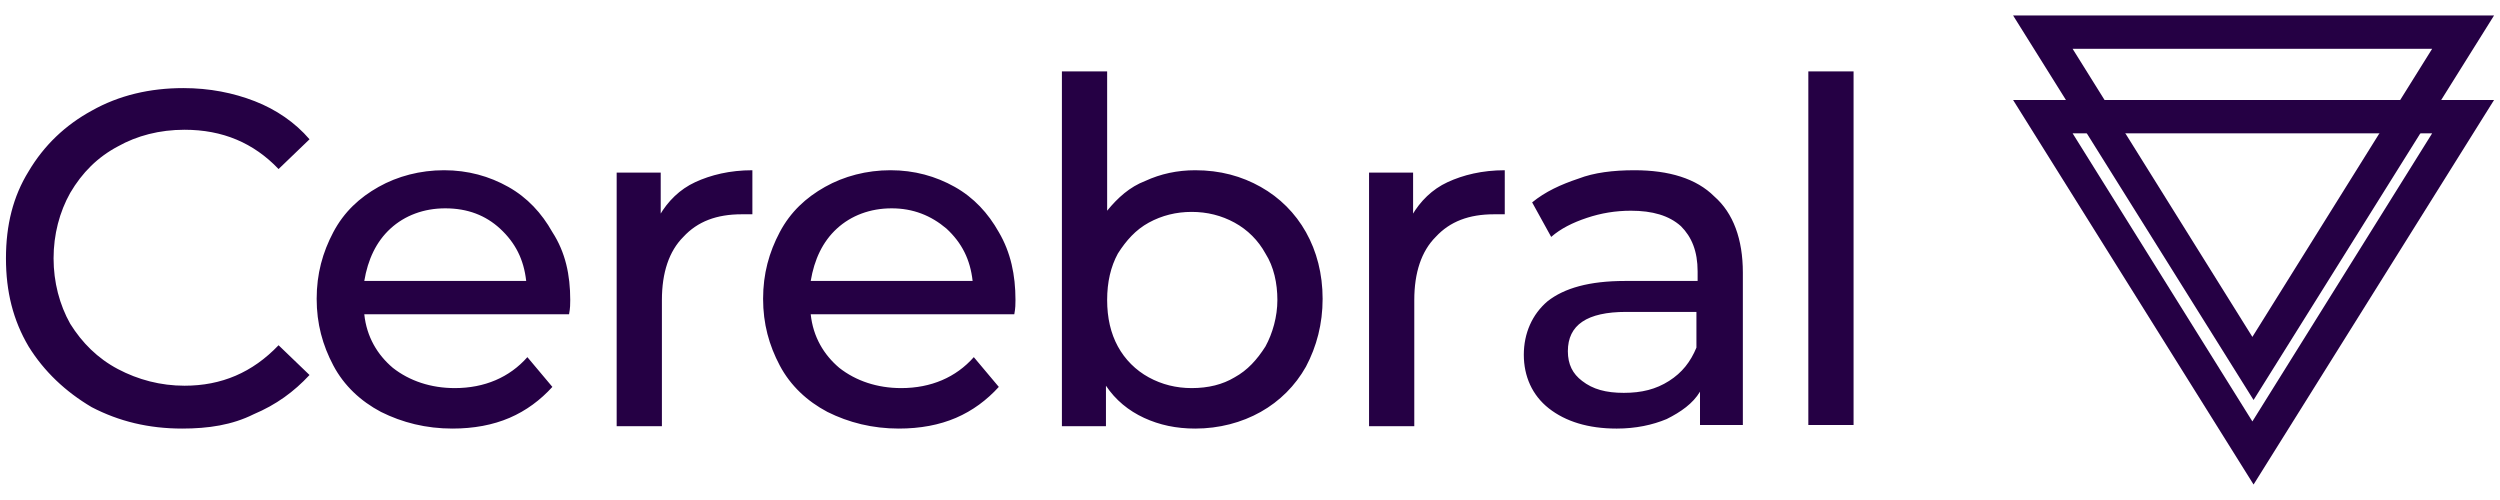
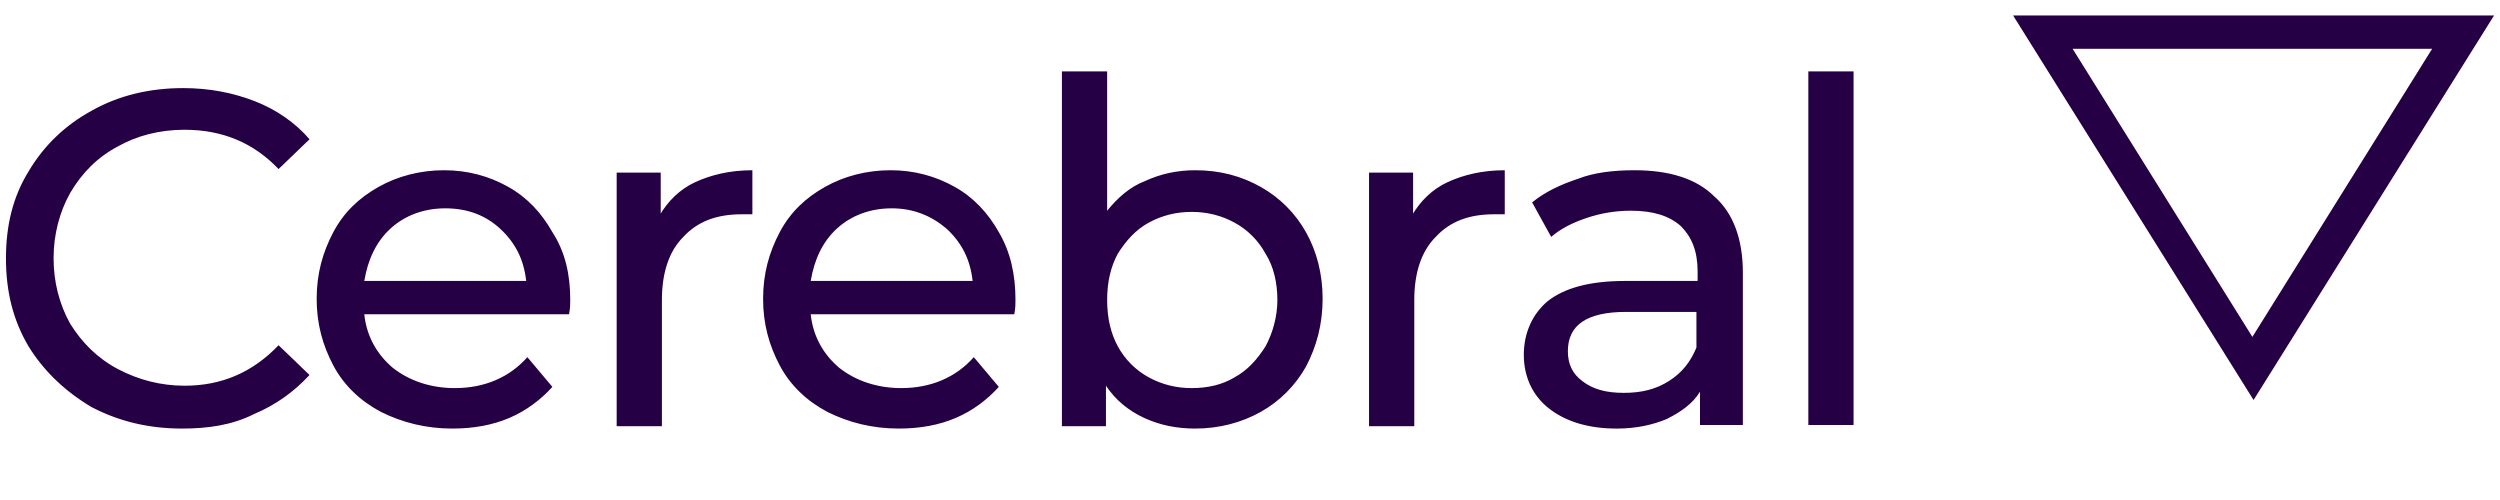
<svg xmlns="http://www.w3.org/2000/svg" version="1.1" id="Layer_1" x="0px" y="0px" viewBox="0 0 210 42" style="enable-background:new 0 0 210 42;" xml:space="preserve">
  <style type="text/css">
	.st0{fill:#250044;}
</style>
  <g>
    <g>
-       <path class="st0" d="M189.3,40.7L169.1,8.4h40.4L189.3,40.7z M174.1,11.2l15.1,24.2l15.1-24.2H174.1z" />
-     </g>
+       </g>
    <g>
      <path class="st0" d="M189.3,33.6L169.1,1.3h40.4L189.3,33.6z M174.1,4.1l15.1,24.2l15.1-24.2H174.1z" />
    </g>
    <g>
      <path class="st0" d="M15.3,36c-2.8,0-5.3-0.6-7.6-1.8c-2.2-1.3-4-3-5.3-5.1c-1.3-2.2-1.9-4.6-1.9-7.4s0.6-5.2,1.9-7.3    c1.3-2.2,3.1-3.9,5.3-5.1C10,8,12.6,7.4,15.4,7.4c2.2,0,4.2,0.4,6,1.1c1.8,0.7,3.4,1.8,4.6,3.2l-2.6,2.5c-2.1-2.2-4.7-3.3-7.9-3.3    c-2.1,0-4,0.5-5.6,1.4c-1.7,0.9-3,2.2-4,3.9c-0.9,1.6-1.4,3.5-1.4,5.5s0.5,3.9,1.4,5.5c1,1.6,2.3,2.9,4,3.8s3.6,1.4,5.6,1.4    c3.1,0,5.7-1.1,7.9-3.4l2.6,2.5c-1.3,1.4-2.8,2.5-4.7,3.3C19.5,35.7,17.5,36,15.3,36z M47.9,25.2c0,0.3,0,0.7-0.1,1.2H30.6    c0.2,1.9,1.1,3.4,2.4,4.5c1.4,1.1,3.2,1.7,5.2,1.7c2.5,0,4.6-0.9,6.1-2.6l2.1,2.5c-1,1.1-2.2,2-3.6,2.6c-1.4,0.6-3,0.9-4.8,0.9    c-2.2,0-4.2-0.5-6-1.4c-1.7-0.9-3.1-2.2-4-3.9c-0.9-1.7-1.4-3.5-1.4-5.6c0-2.1,0.5-3.9,1.4-5.6c0.9-1.7,2.2-2.9,3.8-3.8    c1.6-0.9,3.5-1.4,5.5-1.4s3.8,0.5,5.4,1.4c1.6,0.9,2.8,2.2,3.7,3.8C47.5,21.2,47.9,23.1,47.9,25.2z M37.4,17.5    c-1.8,0-3.4,0.6-4.6,1.7c-1.2,1.1-1.9,2.6-2.2,4.4h13.6c-0.2-1.8-0.9-3.2-2.2-4.4C40.8,18.1,39.3,17.5,37.4,17.5z M55.4,18.1    c0.7-1.2,1.7-2.2,3-2.8c1.3-0.6,2.9-1,4.8-1V18c-0.2,0-0.5,0-0.9,0c-2.1,0-3.7,0.6-4.9,1.9c-1.2,1.2-1.8,3-1.8,5.3v10.6h-3.8V14.5    h3.7V18.1z M85.3,25.2c0,0.3,0,0.7-0.1,1.2H68.1c0.2,1.9,1.1,3.4,2.4,4.5c1.4,1.1,3.2,1.7,5.2,1.7c2.5,0,4.6-0.9,6.1-2.6l2.1,2.5    c-1,1.1-2.2,2-3.6,2.6c-1.4,0.6-3,0.9-4.8,0.9c-2.2,0-4.2-0.5-6-1.4c-1.7-0.9-3.1-2.2-4-3.9c-0.9-1.7-1.4-3.5-1.4-5.6    c0-2.1,0.5-3.9,1.4-5.6c0.9-1.7,2.2-2.9,3.8-3.8c1.6-0.9,3.5-1.4,5.5-1.4s3.8,0.5,5.4,1.4c1.6,0.9,2.8,2.2,3.7,3.8    C84.9,21.2,85.3,23.1,85.3,25.2z M74.9,17.5c-1.8,0-3.4,0.6-4.6,1.7c-1.2,1.1-1.9,2.6-2.2,4.4h13.6c-0.2-1.8-0.9-3.2-2.2-4.4    C78.2,18.1,76.7,17.5,74.9,17.5z M100.4,14.3c2.1,0,3.9,0.5,5.5,1.4c1.6,0.9,2.9,2.2,3.8,3.8c0.9,1.6,1.4,3.5,1.4,5.6    s-0.5,4-1.4,5.7c-0.9,1.6-2.2,2.9-3.8,3.8c-1.6,0.9-3.5,1.4-5.5,1.4c-1.6,0-3-0.3-4.3-0.9s-2.4-1.5-3.2-2.7v3.4h-3.7V6H93v11.7    c0.9-1.1,1.9-2,3.2-2.5C97.5,14.6,98.9,14.3,100.4,14.3z M100.1,32.6c1.4,0,2.6-0.3,3.6-0.9c1.1-0.6,1.9-1.5,2.6-2.6    c0.6-1.1,1-2.5,1-3.9s-0.3-2.8-1-3.9c-0.6-1.1-1.5-2-2.6-2.6c-1.1-0.6-2.3-0.9-3.6-0.9c-1.3,0-2.5,0.3-3.6,0.9    c-1.1,0.6-1.9,1.5-2.6,2.6c-0.6,1.1-0.9,2.4-0.9,3.9s0.3,2.8,0.9,3.9c0.6,1.1,1.5,2,2.6,2.6C97.6,32.3,98.8,32.6,100.1,32.6z     M118.6,18.1c0.7-1.2,1.7-2.2,3-2.8c1.3-0.6,2.9-1,4.8-1V18c-0.2,0-0.5,0-0.9,0c-2.1,0-3.7,0.6-4.9,1.9c-1.2,1.2-1.8,3-1.8,5.3    v10.6h-3.8V14.5h3.7V18.1z M137.3,14.3c2.9,0,5.2,0.7,6.7,2.2c1.6,1.4,2.4,3.6,2.4,6.4v12.8h-3.6v-2.8c-0.6,1-1.6,1.7-2.8,2.3    c-1.2,0.5-2.6,0.8-4.2,0.8c-2.4,0-4.3-0.6-5.7-1.7c-1.4-1.1-2.1-2.7-2.1-4.5s0.7-3.4,2-4.5c1.4-1.1,3.5-1.7,6.5-1.7h6.1v-0.8    c0-1.7-0.5-2.9-1.4-3.8c-1-0.9-2.4-1.3-4.2-1.3c-1.3,0-2.5,0.2-3.7,0.6c-1.2,0.4-2.2,0.9-3,1.6l-1.6-2.9c1.1-0.9,2.4-1.5,3.9-2    C133.9,14.5,135.5,14.3,137.3,14.3z M136.4,33c1.5,0,2.7-0.3,3.8-1c1.1-0.7,1.8-1.6,2.3-2.8v-3h-5.9c-3.3,0-4.9,1.1-4.9,3.3    c0,1.1,0.4,1.9,1.2,2.5C133.8,32.7,134.9,33,136.4,33z M151.9,6h3.8v29.7h-3.8V6z" />
    </g>
  </g>
</svg>